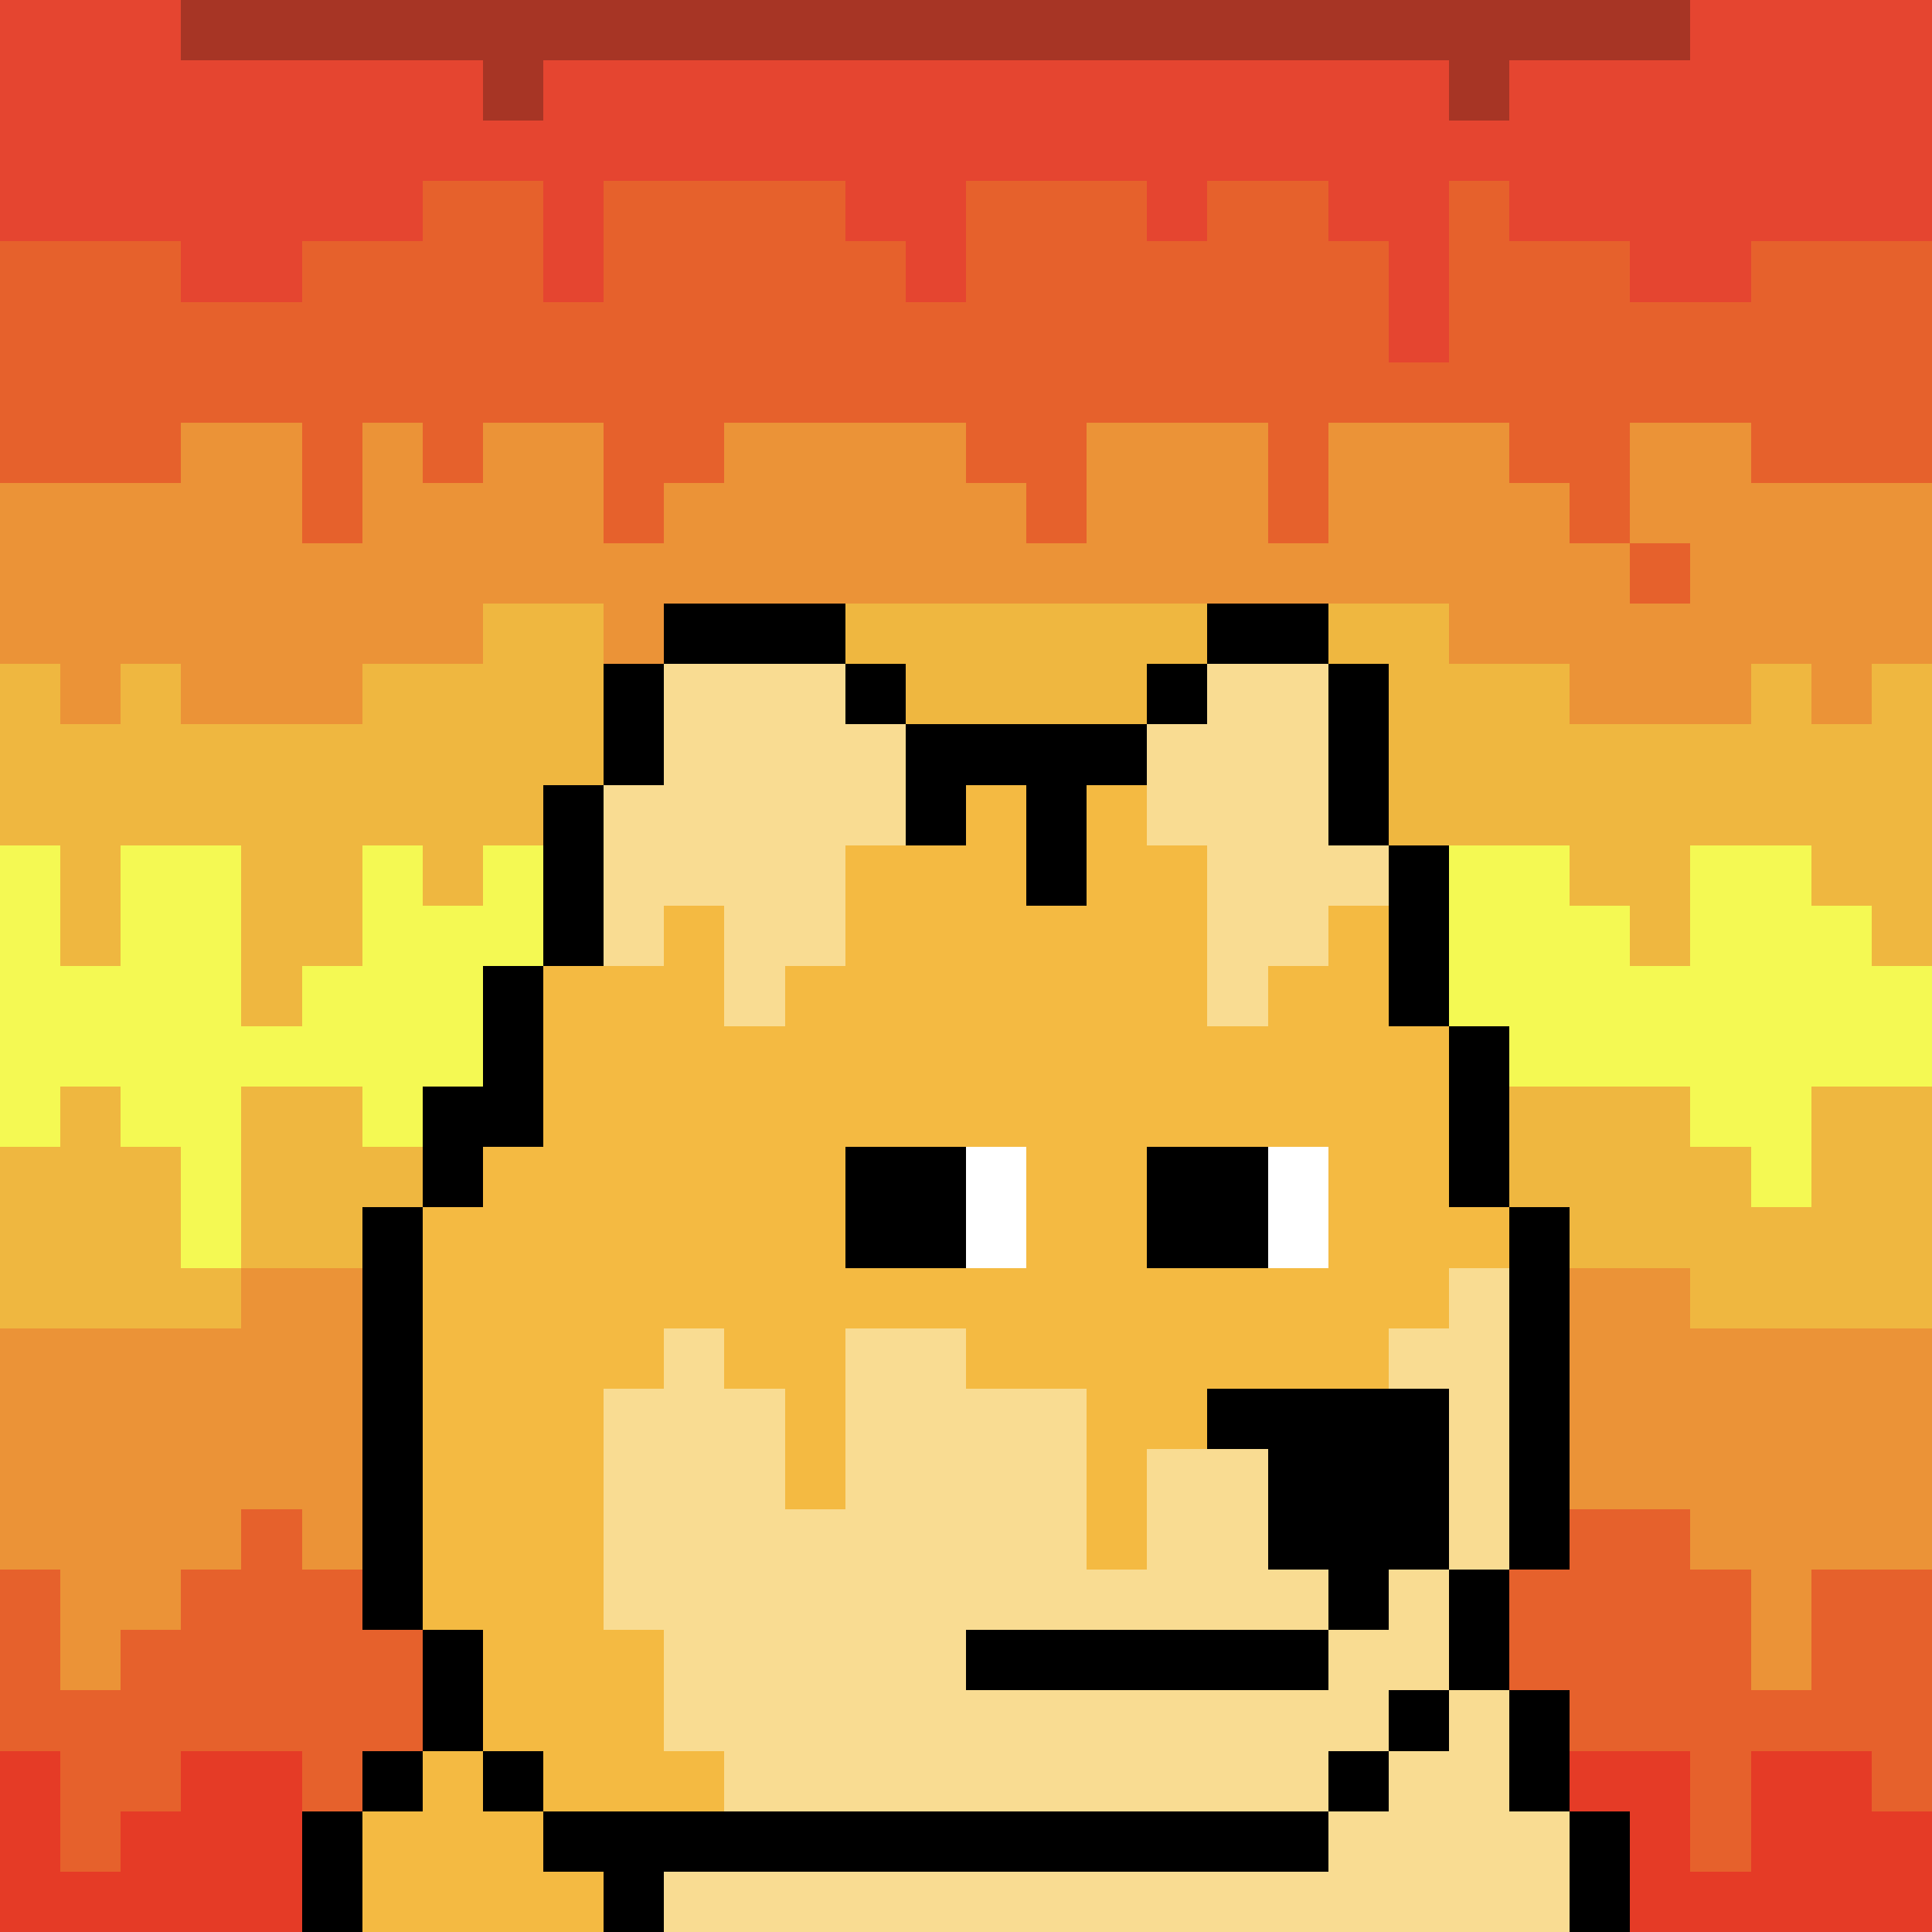
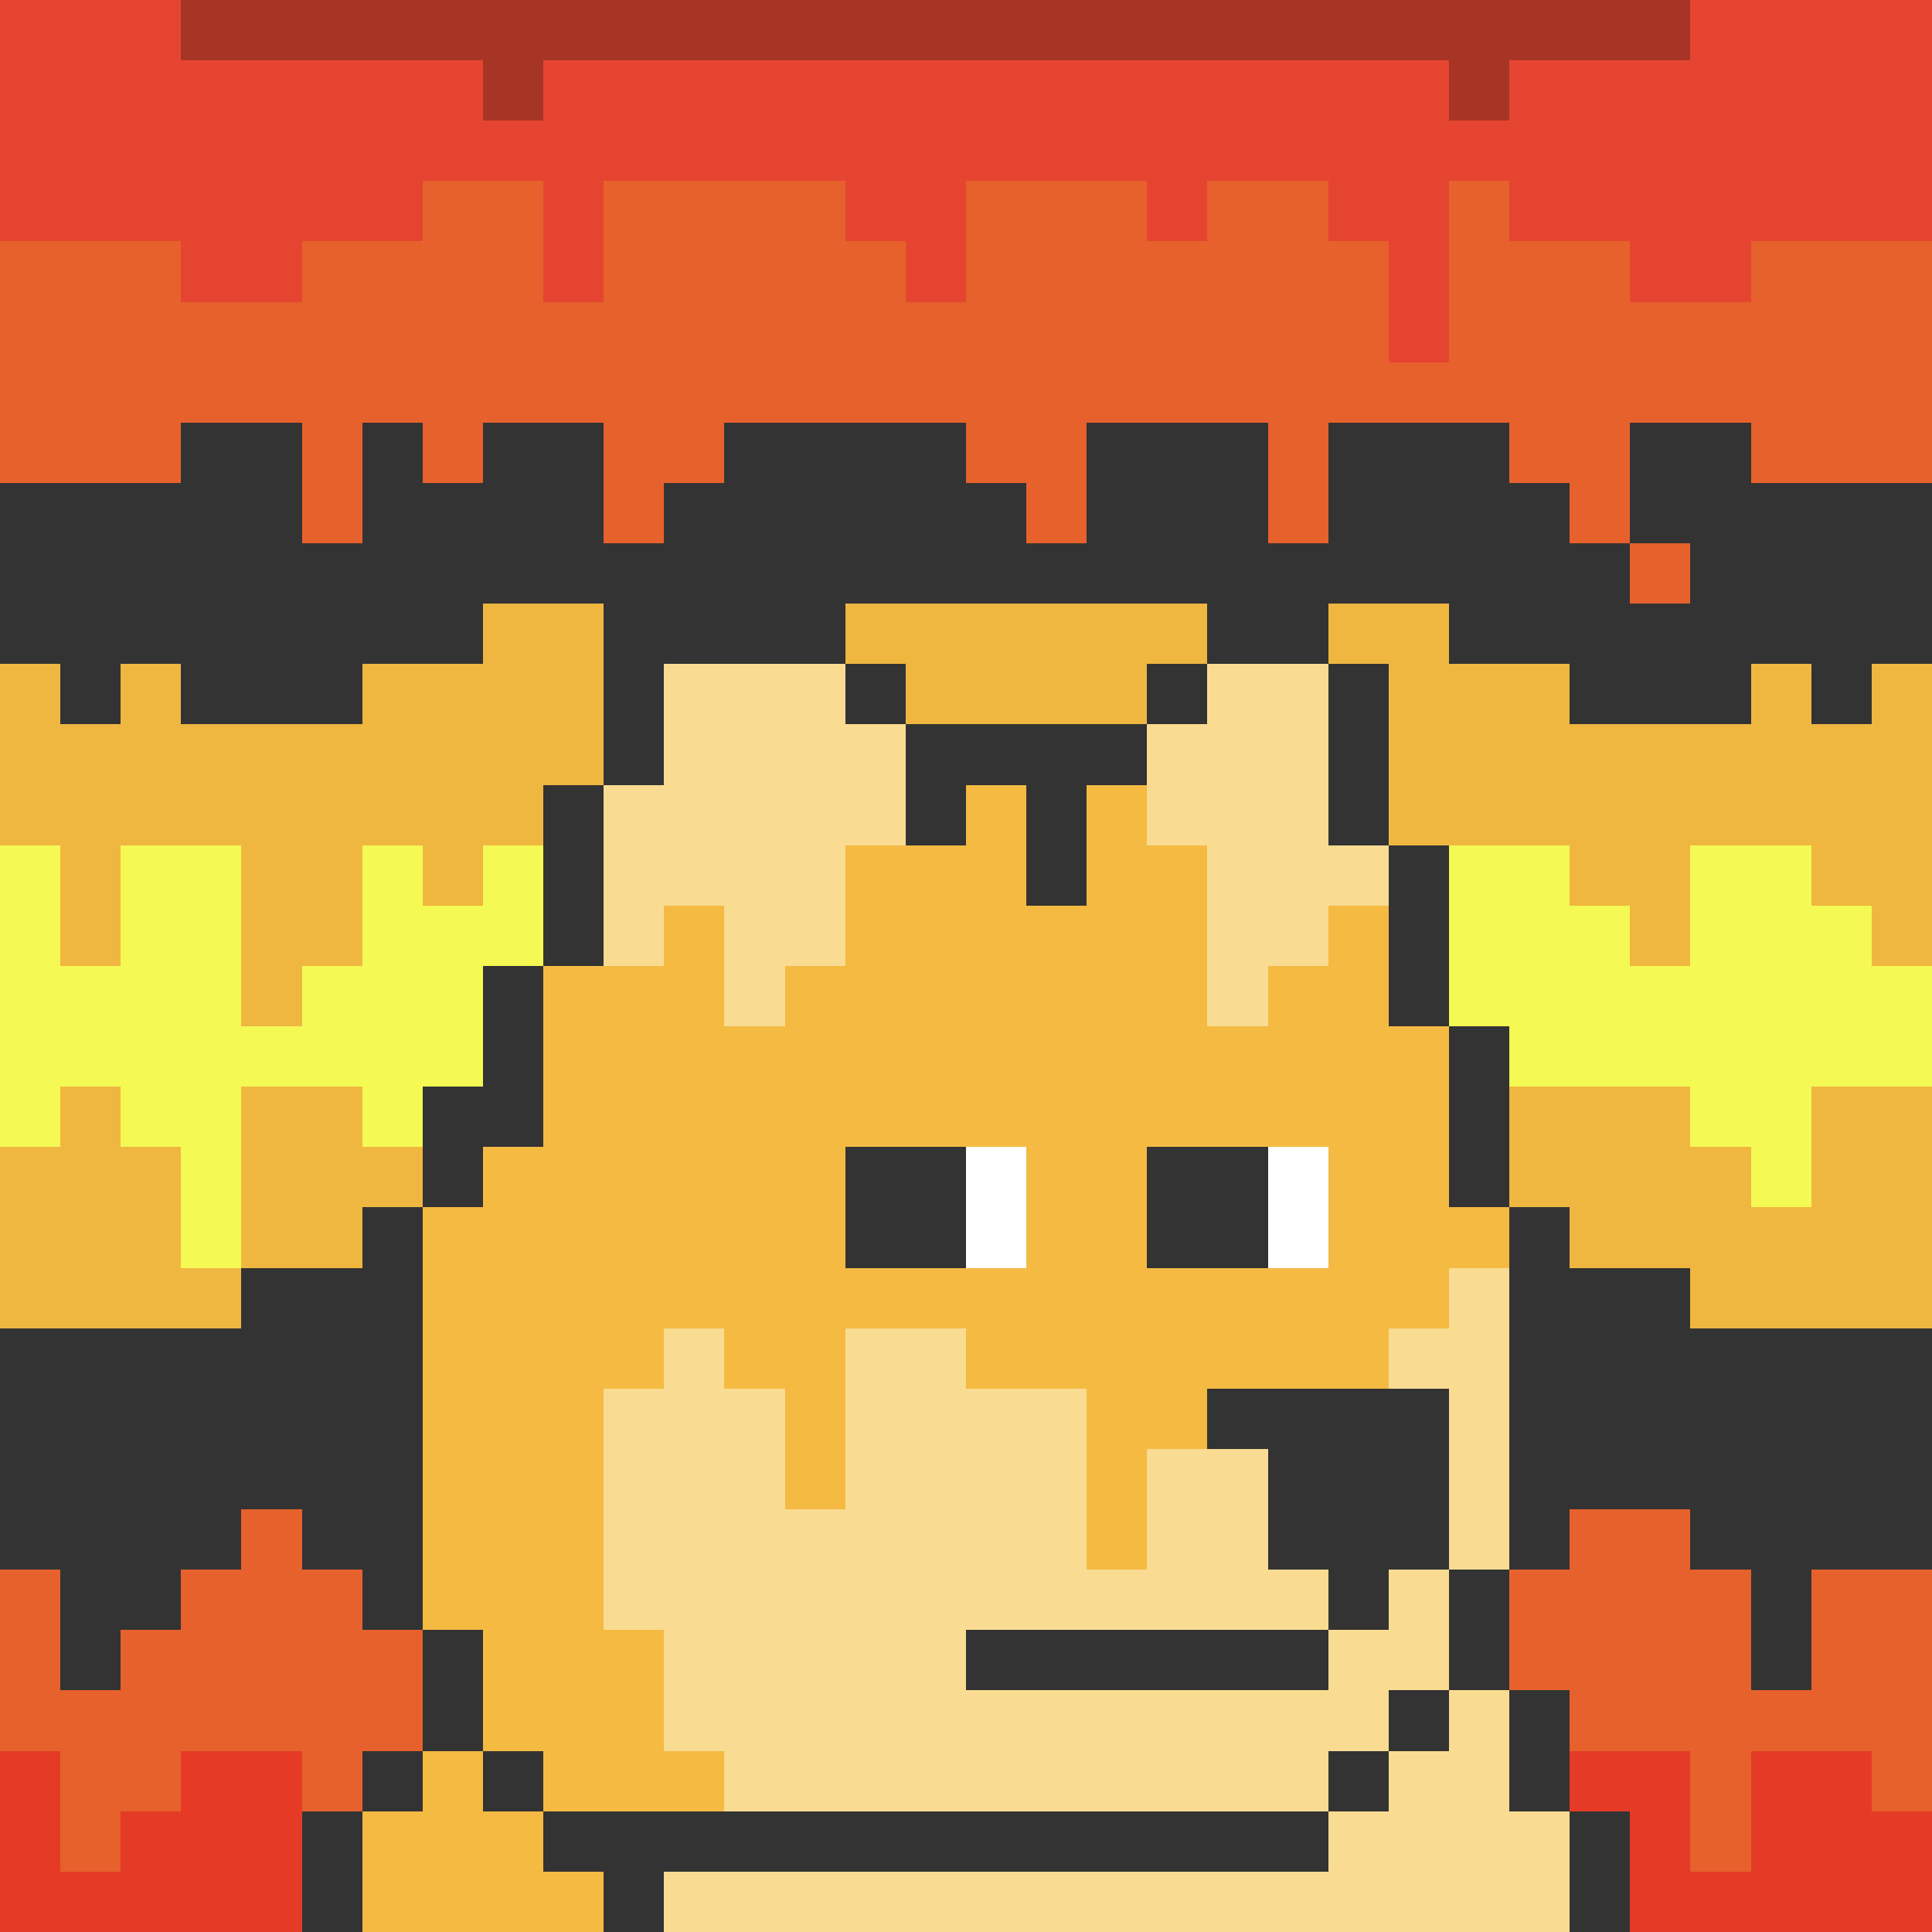
<svg xmlns="http://www.w3.org/2000/svg" viewBox="0 -0.5 32 32" shape-rendering="crispEdges">
  <rect x="0" y="-0.5" width="32" height="32" fill="#333333" stroke="none" />
  <path stroke="#e54530" d="M0 0h3M28 0h4M0 1h8M9 1h15M25 1h7M0 2h32M0 3h7M9 3h1M14 3h2M19 3h1M22 3h2M25 3h7M3 4h2M9 4h1M15 4h1M23 4h1M27 4h2M23 5h1" />
  <path stroke="#a73525" d="M3 0h25M8 1h1M24 1h1" />
  <path stroke="#e6612c" d="M7 3h2M10 3h4M16 3h3M20 3h2M24 3h1M0 4h3M5 4h4M10 4h5M16 4h7M24 4h3M29 4h3M0 5h23M24 5h8M0 6h32M0 7h3M5 7h1M7 7h1M10 7h2M16 7h2M21 7h1M25 7h2M29 7h3M5 8h1M10 8h1M17 8h1M21 8h1M26 8h1M27 9h1M4 25h1M26 25h2M0 26h1M3 26h3M25 26h4M30 26h2M0 27h1M2 27h5M25 27h4M30 27h2M0 28h7M26 28h6M1 29h2M5 29h1M28 29h1M31 29h1M1 30h1M28 30h1" />
-   <path stroke="#eb9337" d="M3 7h2M6 7h1M8 7h2M12 7h4M18 7h3M22 7h3M27 7h2M0 8h5M6 8h4M11 8h6M18 8h3M22 8h4M27 8h5M0 9h27M28 9h4M0 10h8M10 10h1M24 10h8M1 11h1M3 11h3M26 11h3M30 11h1M4 21h2M26 21h2M0 22h6M26 22h6M0 23h6M26 23h6M0 24h6M26 24h6M0 25h4M5 25h1M28 25h4M1 26h2M29 26h1M1 27h1M29 27h1" />
  <path stroke="#efb740" d="M8 10h2M14 10h6M22 10h2M0 11h1M2 11h1M6 11h4M15 11h4M23 11h3M29 11h1M31 11h1M0 12h10M23 12h9M0 13h9M23 13h9M1 14h1M4 14h2M7 14h1M26 14h2M30 14h2M1 15h1M4 15h2M27 15h1M31 15h1M4 16h1M1 18h1M4 18h2M25 18h3M30 18h2M0 19h3M4 19h3M25 19h4M30 19h2M0 20h3M4 20h2M26 20h6M0 21h4M28 21h4" />
-   <path stroke="#000000" d="M11 10h3M20 10h2M10 11h1M14 11h1M19 11h1M22 11h1M10 12h1M15 12h4M22 12h1M9 13h1M15 13h1M17 13h1M22 13h1M9 14h1M17 14h1M23 14h1M9 15h1M23 15h1M8 16h1M23 16h1M8 17h1M24 17h1M7 18h2M24 18h1M7 19h1M14 19h2M19 19h2M24 19h1M6 20h1M14 20h2M19 20h2M25 20h1M6 21h1M25 21h1M6 22h1M25 22h1M6 23h1M20 23h4M25 23h1M6 24h1M21 24h3M25 24h1M6 25h1M21 25h3M25 25h1M6 26h1M22 26h1M24 26h1M7 27h1M16 27h6M24 27h1M7 28h1M23 28h1M25 28h1M6 29h1M8 29h1M22 29h1M25 29h1M5 30h1M9 30h13M26 30h1M5 31h1M10 31h1M26 31h1" />
  <path stroke="#f9dc92" d="M11 11h3M20 11h2M11 12h4M19 12h3M10 13h5M19 13h3M10 14h4M20 14h3M10 15h1M12 15h2M20 15h2M12 16h1M20 16h1M24 21h1M11 22h1M14 22h2M23 22h2M10 23h3M14 23h4M24 23h1M10 24h3M14 24h4M19 24h2M24 24h1M10 25h8M19 25h2M24 25h1M10 26h12M23 26h1M11 27h5M22 27h2M11 28h12M24 28h1M12 29h10M23 29h2M22 30h4M11 31h15" />
  <path stroke="#f4ba42" d="M16 13h1M18 13h1M14 14h3M18 14h2M11 15h1M14 15h6M22 15h1M9 16h3M13 16h7M21 16h2M9 17h15M9 18h15M8 19h6M17 19h2M22 19h2M7 20h7M17 20h2M22 20h3M7 21h17M7 22h4M12 22h2M16 22h7M7 23h3M13 23h1M18 23h2M7 24h3M13 24h1M18 24h1M7 25h3M18 25h1M7 26h3M8 27h3M8 28h3M7 29h1M9 29h3M6 30h3M6 31h4" />
  <path stroke="#f4f953" d="M0 14h1M2 14h2M6 14h1M8 14h1M24 14h2M28 14h2M0 15h1M2 15h2M6 15h3M24 15h3M28 15h3M0 16h4M5 16h3M24 16h8M0 17h8M25 17h7M0 18h1M2 18h2M6 18h1M28 18h2M3 19h1M29 19h1M3 20h1" />
  <path stroke="#ffffff" d="M16 19h1M21 19h1M16 20h1M21 20h1" />
  <path stroke="#e53b26" d="M0 29h1M3 29h2M26 29h2M29 29h2M0 30h1M2 30h3M27 30h1M29 30h3M0 31h5M27 31h5" />
</svg>